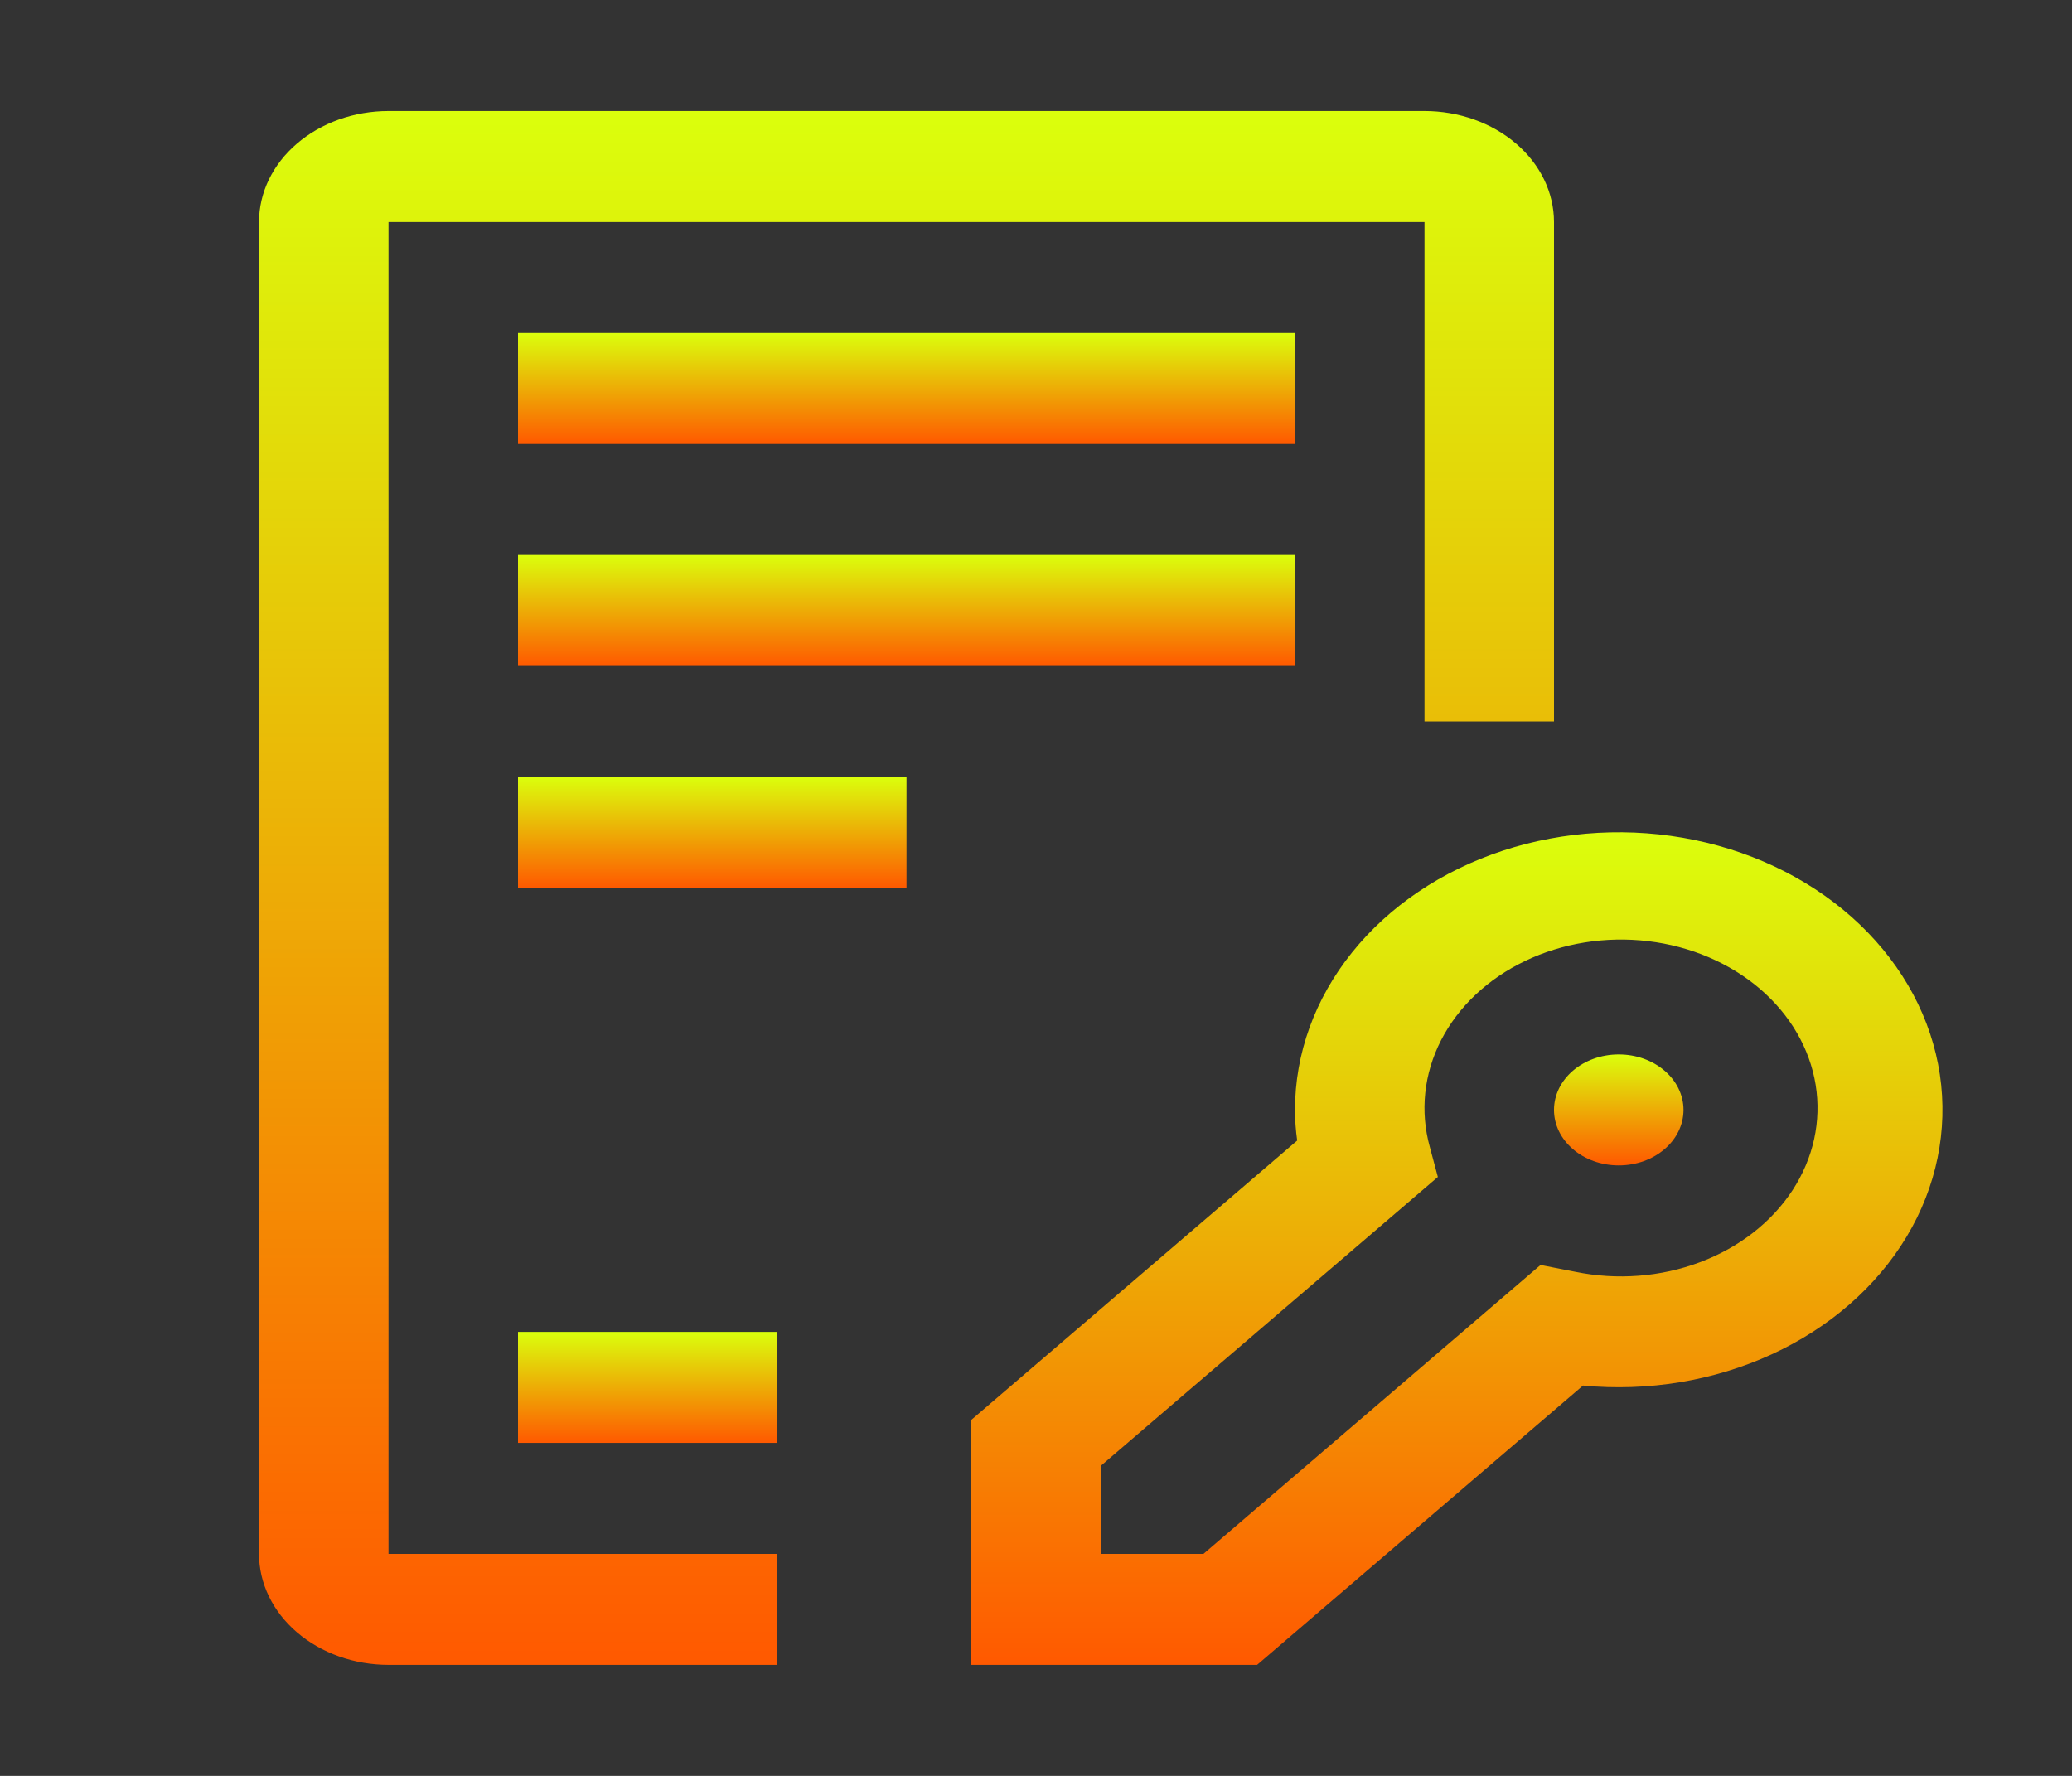
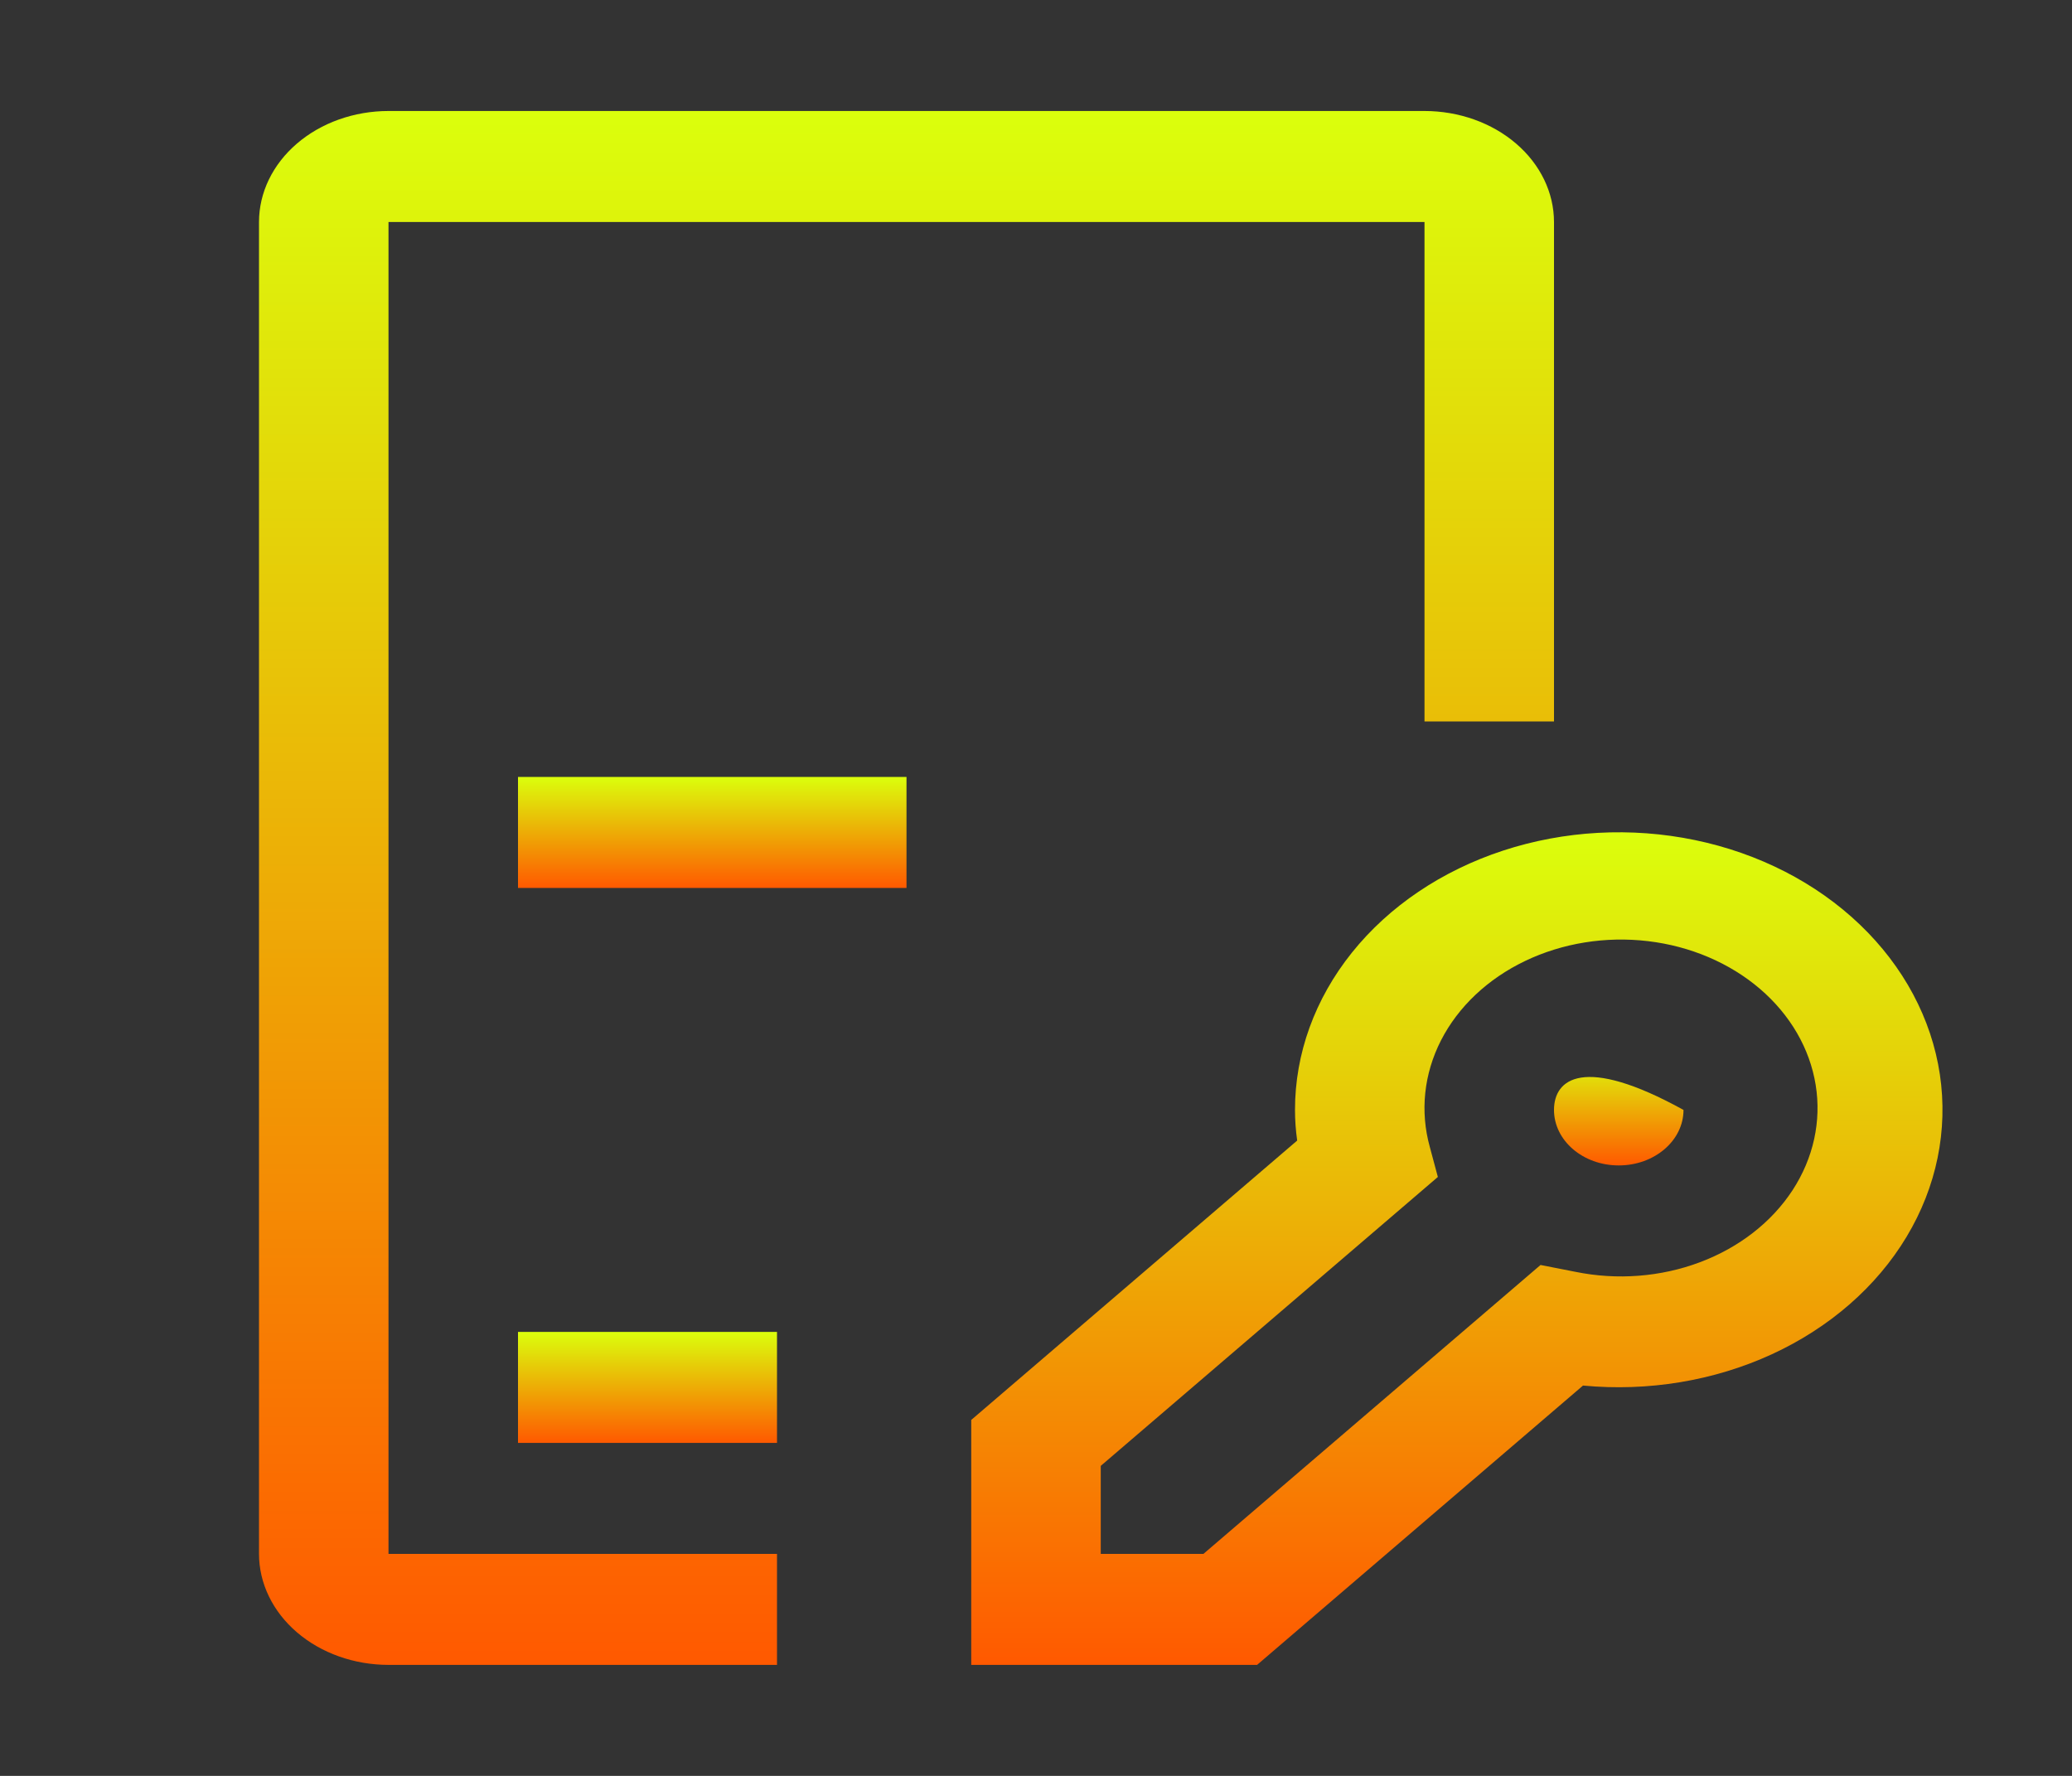
<svg xmlns="http://www.w3.org/2000/svg" width="56" height="48" viewBox="0 0 56 48" fill="none">
  <rect x="0" y="0" width="56" height="48" fill="#333333" stroke="none" />
  <g clip-path="url(#clip0_26_6)">
    <path d="M33.975 45H26.25V38.379L35.059 30.828C35.02 30.553 35 30.277 35 30C34.999 28.481 35.536 26.998 36.54 25.746C37.544 24.494 38.968 23.534 40.623 22.991C42.278 22.448 44.086 22.349 45.808 22.706C47.531 23.063 49.086 23.86 50.268 24.992C51.45 26.123 52.204 27.536 52.429 29.042C52.654 30.549 52.34 32.079 51.529 33.429C50.718 34.779 49.447 35.887 47.886 36.605C46.324 37.323 44.545 37.617 42.784 37.45L33.975 45ZM29.75 42H32.525L41.636 34.191L42.58 34.376C43.705 34.606 44.887 34.515 45.946 34.116C47.005 33.718 47.883 33.034 48.448 32.169C49.012 31.303 49.231 30.304 49.072 29.322C48.913 28.34 48.385 27.429 47.567 26.728C46.749 26.027 45.686 25.574 44.541 25.438C43.395 25.302 42.229 25.49 41.219 25.974C40.21 26.457 39.412 27.21 38.947 28.118C38.483 29.026 38.376 30.039 38.644 31.003L38.861 31.812L29.75 39.621V42Z" fill="url(#paint0_linear_26_6)" />
-     <path d="M43.75 31.5C44.717 31.5 45.5 30.828 45.5 30C45.5 29.172 44.717 28.5 43.75 28.5C42.783 28.5 42 29.172 42 30C42 30.828 42.783 31.5 43.75 31.5Z" fill="url(#paint1_linear_26_6)" />
-     <path d="M35 9H14V12H35V9Z" fill="url(#paint2_linear_26_6)" />
-     <path d="M35 15H14V18H35V15Z" fill="url(#paint3_linear_26_6)" />
+     <path d="M43.75 31.5C44.717 31.5 45.5 30.828 45.5 30C42.783 28.5 42 29.172 42 30C42 30.828 42.783 31.5 43.75 31.5Z" fill="url(#paint1_linear_26_6)" />
    <path d="M24.5 21H14V24H24.5V21Z" fill="url(#paint4_linear_26_6)" />
    <path d="M21 36H14V39H21V36Z" fill="url(#paint5_linear_26_6)" />
    <path d="M21 45H10.5C9.572 44.999 8.682 44.683 8.026 44.12C7.37 43.558 7.001 42.795 7 42V6C7.001 5.205 7.37 4.442 8.026 3.88C8.682 3.317 9.572 3.001 10.5 3H38.5C39.428 3.001 40.318 3.317 40.974 3.88C41.63 4.442 41.999 5.205 42 6V19.5H38.5V6H10.5V42H21V45Z" fill="url(#paint6_linear_26_6)" />
  </g>
  <defs>
    <linearGradient id="paint0_linear_26_6" x1="39.375" y1="22.495" x2="39.375" y2="45" gradientUnits="userSpaceOnUse">
      <stop stop-color="#DBFF0C" />
      <stop offset="1" stop-color="#FF5900" />
    </linearGradient>
    <linearGradient id="paint1_linear_26_6" x1="43.75" y1="28.5" x2="43.75" y2="31.5" gradientUnits="userSpaceOnUse">
      <stop stop-color="#DBFF0C" />
      <stop offset="1" stop-color="#FF5900" />
    </linearGradient>
    <linearGradient id="paint2_linear_26_6" x1="24.5" y1="9" x2="24.5" y2="12" gradientUnits="userSpaceOnUse">
      <stop stop-color="#DBFF0C" />
      <stop offset="1" stop-color="#FF5900" />
    </linearGradient>
    <linearGradient id="paint3_linear_26_6" x1="24.5" y1="15" x2="24.5" y2="18" gradientUnits="userSpaceOnUse">
      <stop stop-color="#DBFF0C" />
      <stop offset="1" stop-color="#FF5900" />
    </linearGradient>
    <linearGradient id="paint4_linear_26_6" x1="19.25" y1="21" x2="19.25" y2="24" gradientUnits="userSpaceOnUse">
      <stop stop-color="#DBFF0C" />
      <stop offset="1" stop-color="#FF5900" />
    </linearGradient>
    <linearGradient id="paint5_linear_26_6" x1="17.5" y1="36" x2="17.5" y2="39" gradientUnits="userSpaceOnUse">
      <stop stop-color="#DBFF0C" />
      <stop offset="1" stop-color="#FF5900" />
    </linearGradient>
    <linearGradient id="paint6_linear_26_6" x1="24.5" y1="3" x2="24.5" y2="45" gradientUnits="userSpaceOnUse">
      <stop stop-color="#DBFF0C" />
      <stop offset="1" stop-color="#FF5900" />
    </linearGradient>
    <clipPath id="clip0_26_6">
      <rect width="56" height="48" fill="white" />
    </clipPath>
  </defs>
</svg>